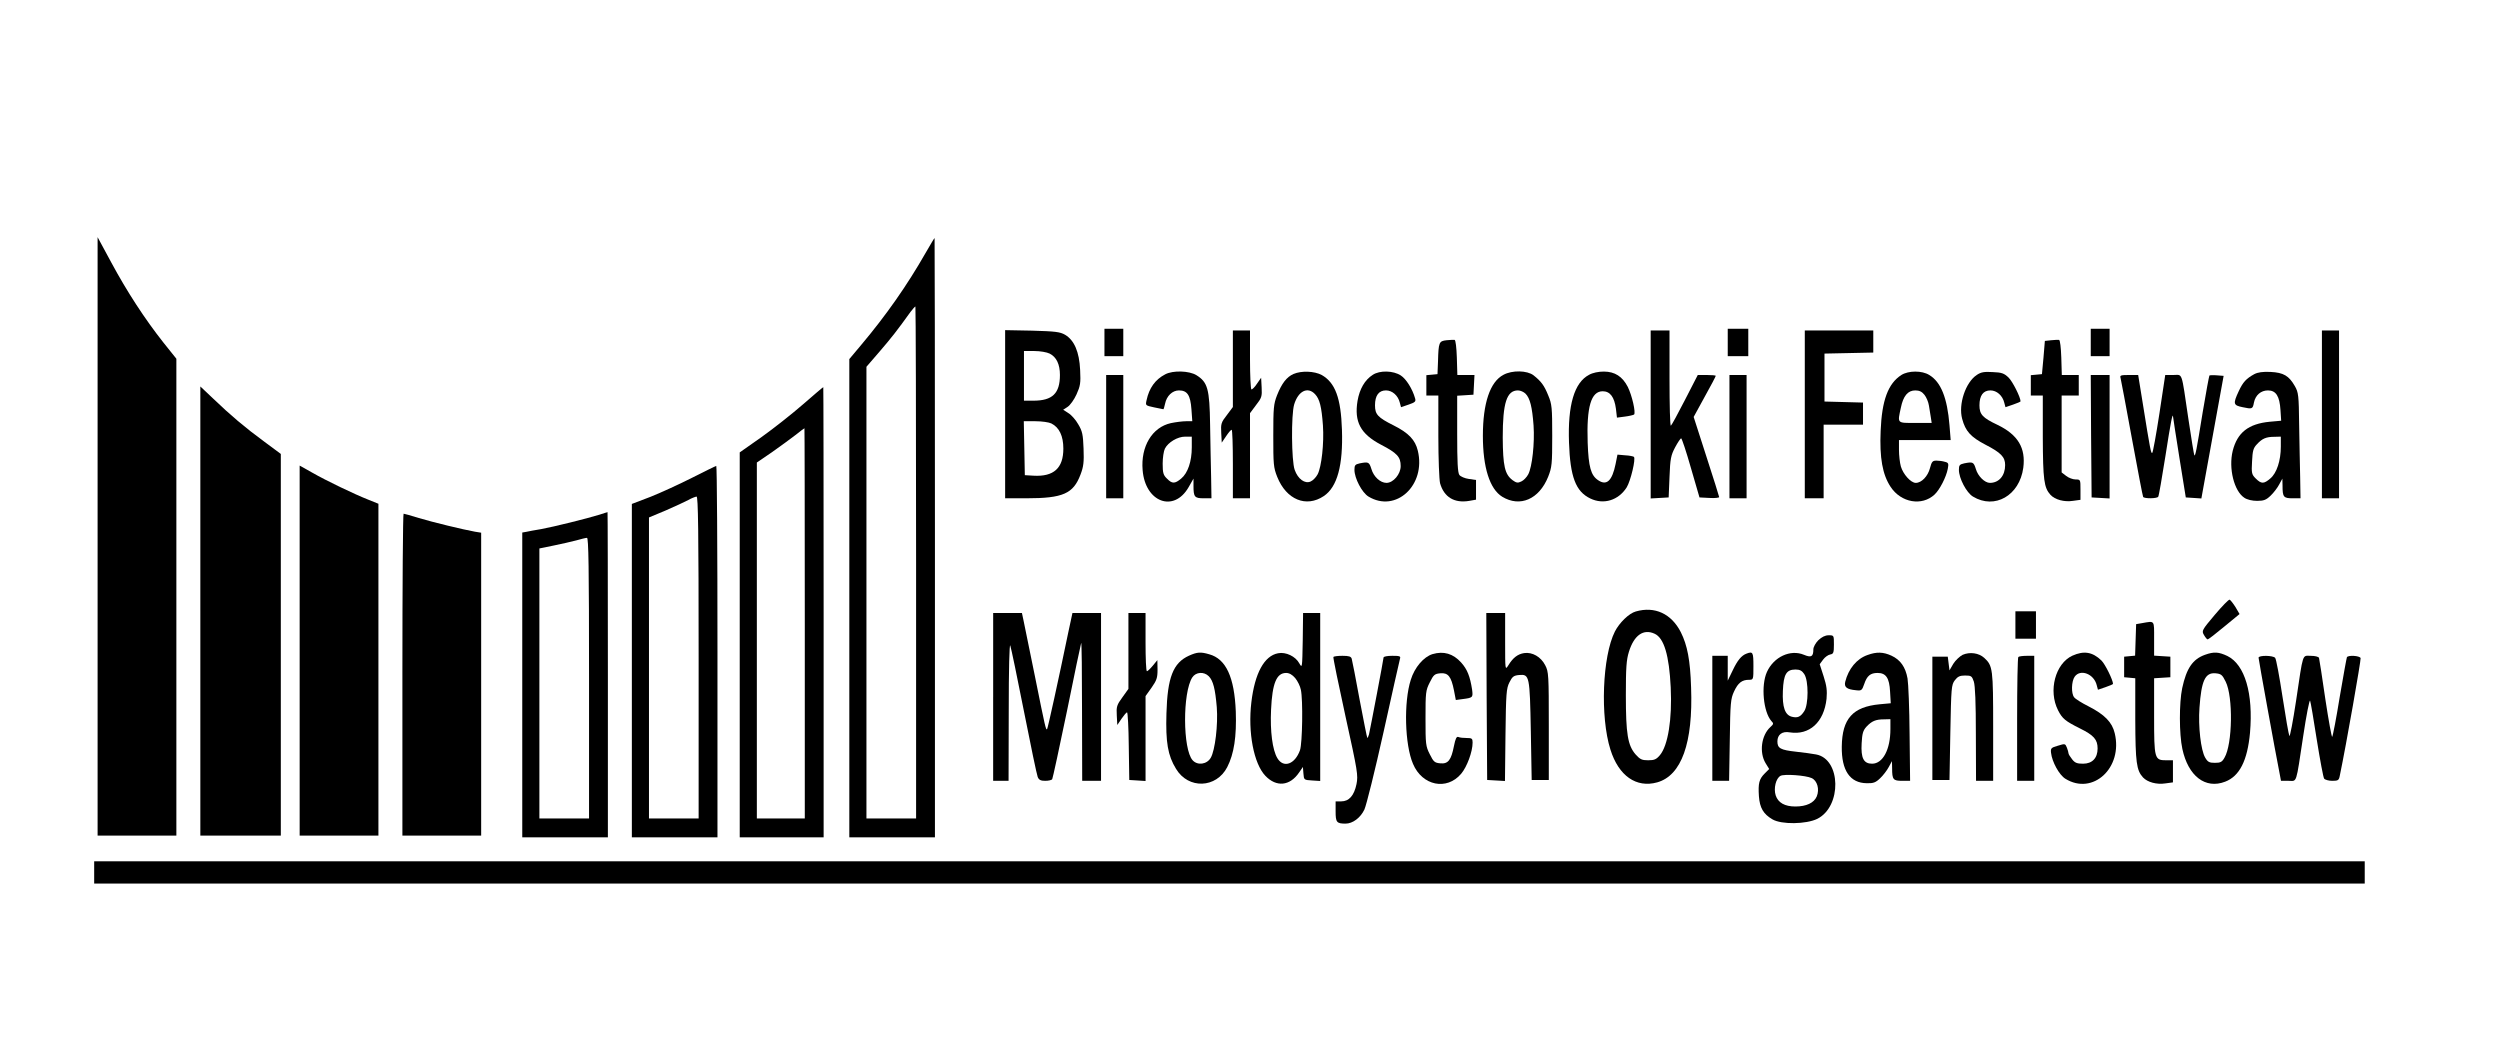
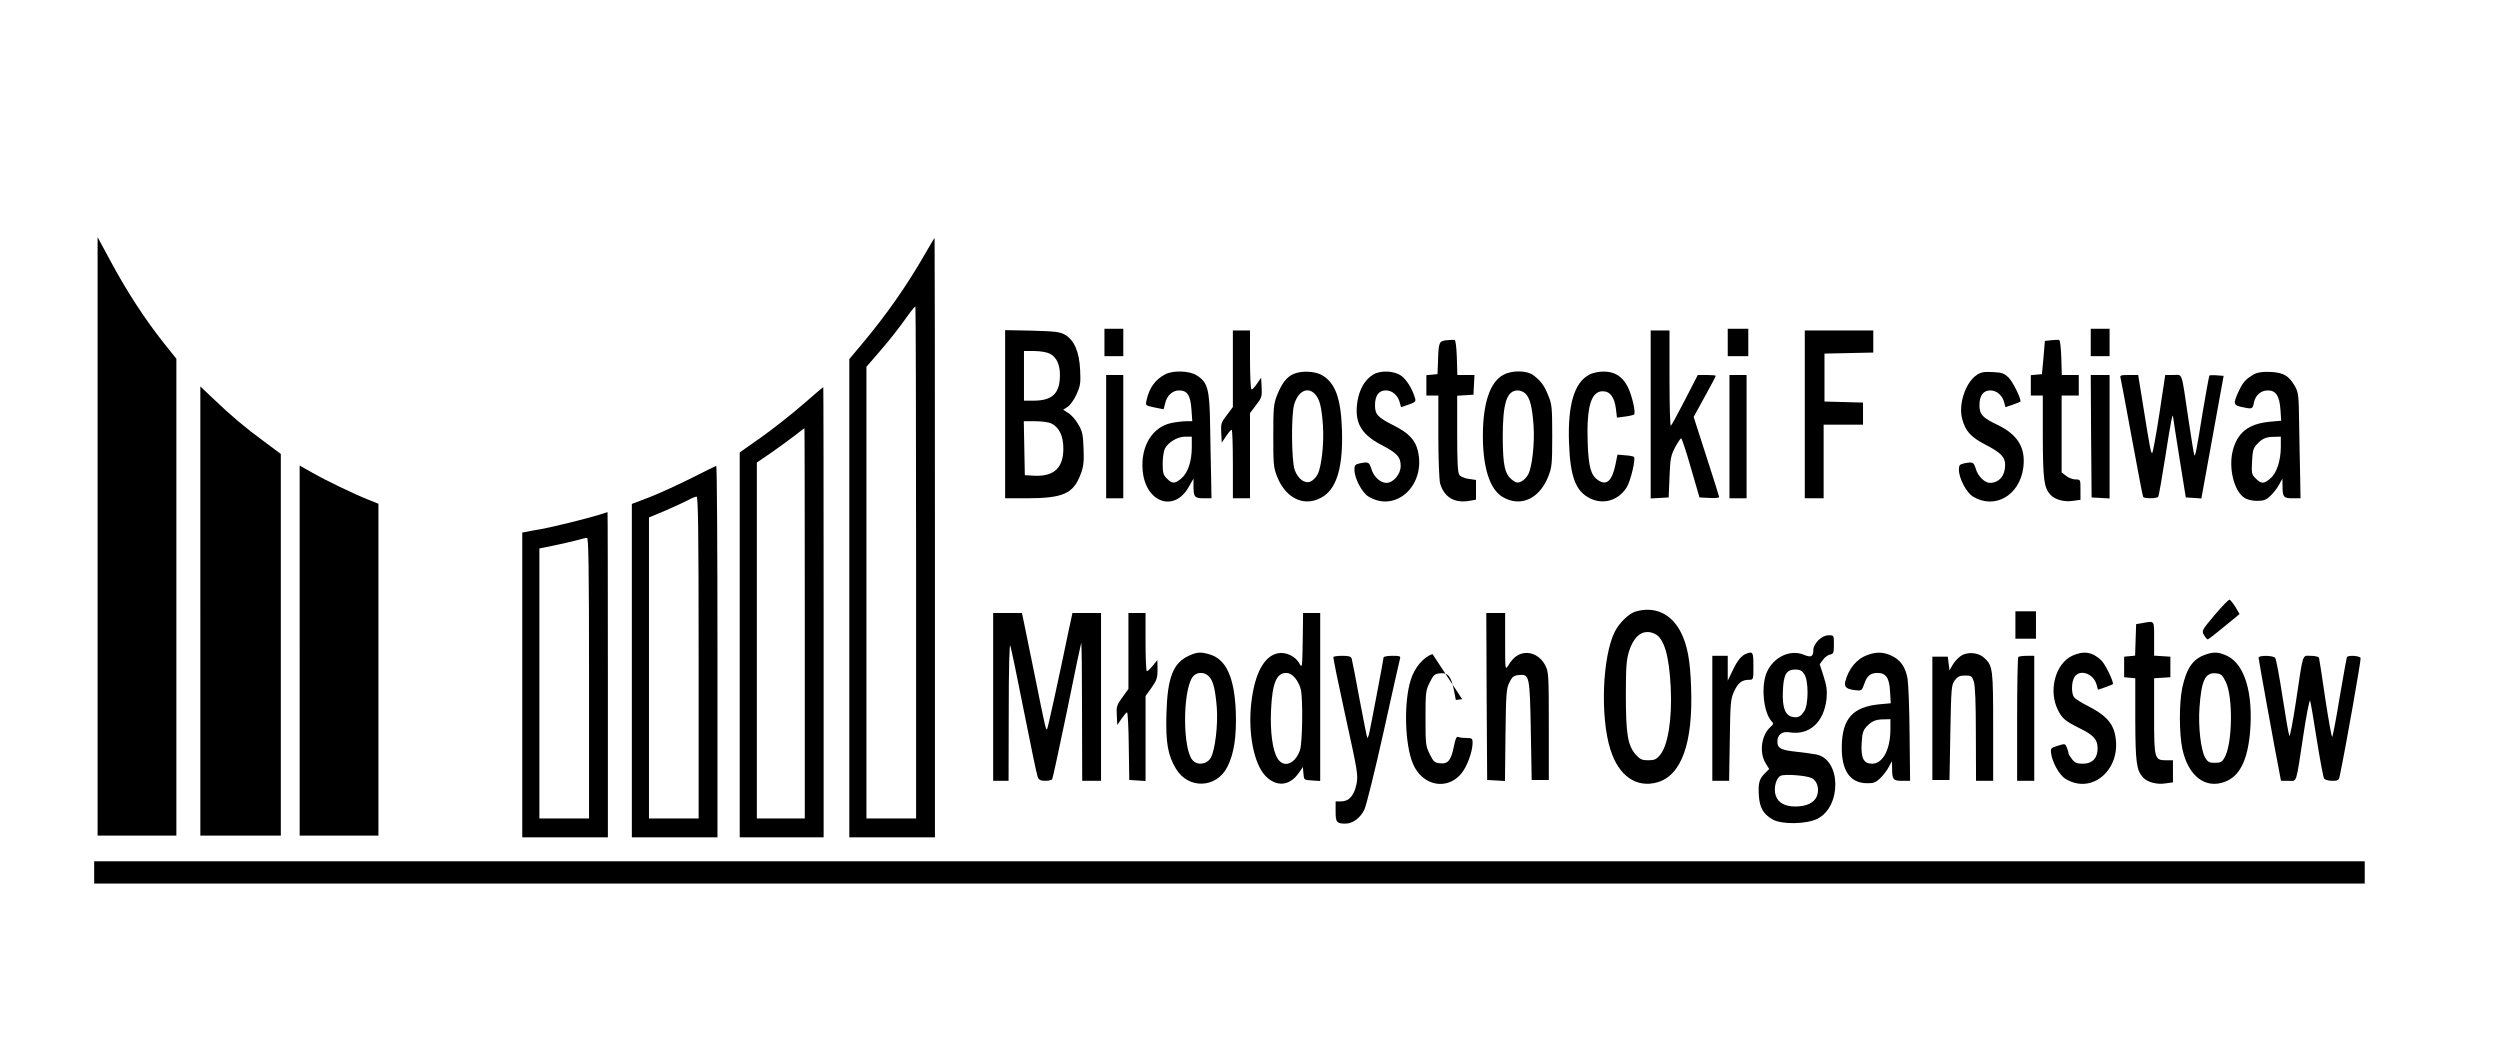
<svg xmlns="http://www.w3.org/2000/svg" version="1.0" width="1460pt" height="615pt" viewBox="0 0 1460 615" preserveAspectRatio="xMidYMid meet">
  <g transform="translate(0,615) scale(0.1,-0.1)" fill="#000000" stroke="none">
    <path d="M570 3018 l0 -1748 230 0 230 0 0 1393 0 1392 -76 95 c-109 138 -213 298 -304 467 l-80 148 0 -1747z" />
    <path d="M5405 4672 c-108 -189 -229 -362 -377 -538 l-68 -81 0 -1397 0 -1396 250 0 250 0 0 1750 c0 963 -1 1750 -2 1750 -2 0 -25 -40 -53 -88z m-55 -1807 l0 -1495 -145 0 -145 0 0 1319 0 1319 76 88 c69 80 105 126 181 232 13 17 26 32 29 32 2 0 4 -673 4 -1495z" />
    <path d="M6450 4150 l0 -80 55 0 55 0 0 80 0 80 -55 0 -55 0 0 -80z" />
    <path d="M10090 4150 l0 -80 60 0 60 0 0 80 0 80 -60 0 -60 0 0 -80z" />
    <path d="M12210 4150 l0 -80 55 0 55 0 0 80 0 80 -55 0 -55 0 0 -80z" />
    <path d="M5870 3731 l0 -491 125 0 c213 0 273 27 315 138 18 47 21 73 18 152 -3 82 -7 102 -31 142 -14 25 -40 55 -57 65 l-31 20 26 17 c15 10 38 42 52 73 22 49 25 65 21 143 -5 105 -34 173 -88 205 -30 17 -56 20 -192 24 l-158 3 0 -491z m260 354 c40 -20 60 -63 60 -125 0 -108 -44 -150 -155 -150 l-55 0 0 145 0 145 60 0 c35 0 74 -7 90 -15z m10 -408 c46 -23 70 -73 70 -147 0 -114 -56 -165 -175 -158 l-50 3 -3 158 -3 157 68 0 c38 0 79 -6 93 -13z" />
    <path d="M7200 3996 l0 -223 -35 -47 c-33 -42 -36 -51 -33 -104 l3 -57 25 37 c14 21 28 38 33 38 4 0 7 -90 7 -200 l0 -200 50 0 50 0 0 249 0 248 35 47 c33 42 36 51 33 103 l-3 57 -25 -36 c-13 -20 -28 -34 -32 -32 -4 3 -8 81 -8 175 l0 169 -50 0 -50 0 0 -224z" />
    <path d="M9640 3729 l0 -490 53 3 52 3 5 120 c4 106 8 126 33 173 15 28 31 52 35 52 4 0 30 -78 57 -173 l50 -172 58 -3 c31 -2 57 1 57 5 0 4 -34 111 -75 238 l-74 230 64 117 c36 64 65 120 65 123 0 3 -24 5 -52 5 l-53 0 -75 -146 c-41 -80 -78 -148 -82 -150 -5 -3 -8 121 -8 275 l0 281 -55 0 -55 0 0 -491z" />
    <path d="M10540 3730 l0 -490 55 0 55 0 0 215 0 215 115 0 115 0 0 65 0 64 -112 3 -113 3 0 140 0 140 143 3 142 3 0 64 0 65 -200 0 -200 0 0 -490z" />
-     <path d="M13560 3730 l0 -490 50 0 50 0 0 490 0 490 -50 0 -50 0 0 -490z" />
    <path d="M8448 4163 c-44 -5 -47 -11 -50 -123 l-3 -75 -32 -3 -33 -3 0 -60 0 -59 35 0 35 0 0 -237 c0 -133 5 -254 10 -275 23 -81 83 -118 171 -103 l39 7 0 58 0 57 -42 6 c-23 3 -48 14 -55 23 -10 13 -13 75 -13 240 l0 223 48 3 47 3 3 58 3 57 -50 0 -50 0 -3 102 c-2 58 -7 102 -13 103 -5 1 -27 0 -47 -2z" />
    <path d="M11979 4163 l-37 -4 -8 -97 -9 -97 -32 -3 -33 -3 0 -60 0 -59 35 0 35 0 0 -242 c1 -252 7 -296 45 -338 26 -28 80 -43 131 -35 l44 6 0 60 c0 58 0 59 -29 59 -15 0 -40 9 -55 21 l-26 20 0 225 0 224 50 0 50 0 0 60 0 60 -50 0 -49 0 -3 102 c-2 58 -7 102 -13 103 -5 1 -26 0 -46 -2z" />
    <path d="M6805 3964 c-58 -30 -94 -80 -109 -151 -7 -31 -7 -31 44 -42 28 -6 52 -11 54 -11 2 0 6 14 10 32 9 46 43 78 81 78 49 0 67 -28 73 -110 l5 -70 -36 0 c-20 0 -60 -5 -89 -11 -109 -24 -177 -136 -165 -275 15 -187 182 -249 268 -100 l29 51 0 -42 c0 -65 6 -73 59 -73 l46 0 -2 122 c-2 68 -4 206 -6 308 -3 209 -14 248 -80 289 -42 26 -137 29 -182 5z m155 -427 c0 -81 -23 -150 -62 -182 -37 -31 -53 -31 -83 0 -21 20 -25 33 -25 87 0 35 6 74 13 88 19 37 74 70 118 70 l39 0 0 -63z" />
    <path d="M7554 3966 c-40 -18 -68 -54 -96 -124 -20 -52 -22 -73 -22 -237 0 -166 1 -185 23 -240 53 -133 169 -181 272 -112 79 53 113 180 106 387 -6 185 -39 275 -118 320 -43 23 -118 26 -165 6z m126 -118 c27 -29 38 -73 46 -183 7 -103 -8 -241 -31 -285 -9 -17 -27 -36 -41 -42 -33 -15 -74 14 -93 68 -19 52 -21 322 -3 382 24 79 79 106 122 60z" />
    <path d="M8017 3961 c-47 -30 -77 -83 -89 -152 -20 -122 17 -193 137 -256 94 -49 115 -71 115 -125 0 -47 -43 -98 -83 -98 -36 0 -75 36 -88 81 -13 41 -17 43 -68 33 -27 -6 -31 -11 -31 -38 0 -49 44 -133 82 -156 160 -97 337 67 288 268 -15 63 -54 104 -142 148 -92 46 -108 64 -108 117 0 57 22 87 64 87 37 0 71 -30 81 -72 l7 -26 44 15 c38 13 44 18 38 37 -15 54 -52 113 -83 133 -44 29 -123 31 -164 4z" />
    <path d="M8780 3961 c-78 -41 -120 -165 -120 -356 0 -185 40 -311 113 -356 104 -63 215 -15 268 116 22 56 24 73 24 240 0 164 -2 185 -23 235 -24 60 -42 83 -86 118 -37 29 -125 31 -176 3z m129 -110 c26 -26 39 -77 47 -186 7 -103 -8 -241 -31 -285 -9 -17 -27 -36 -41 -42 -20 -10 -29 -8 -51 8 -45 34 -56 83 -57 249 0 202 23 275 89 275 14 0 34 -9 44 -19z" />
    <path d="M9280 3961 c-86 -45 -125 -176 -117 -396 7 -200 39 -285 124 -326 78 -38 165 -11 213 65 23 38 54 167 42 178 -4 3 -27 8 -51 9 l-45 4 -11 -55 c-20 -98 -52 -128 -101 -95 -43 28 -57 77 -62 220 -7 210 20 300 88 300 43 0 68 -34 77 -102 l6 -52 46 6 c25 3 49 9 54 12 11 11 -12 112 -37 162 -31 60 -75 89 -140 89 -31 0 -65 -7 -86 -19z" />
-     <path d="M11104 3960 c-78 -50 -114 -149 -121 -326 -7 -158 11 -256 58 -327 61 -93 183 -114 257 -45 30 28 68 102 77 150 6 31 4 36 -17 41 -12 4 -35 7 -49 7 -23 0 -28 -6 -38 -44 -12 -47 -49 -86 -83 -86 -29 0 -74 51 -87 96 -6 21 -11 65 -11 97 l0 57 151 0 151 0 -7 87 c-13 160 -50 252 -118 293 -43 27 -122 26 -163 0z m135 -116 c11 -14 23 -42 26 -63 3 -20 8 -51 11 -68 l5 -33 -96 0 c-108 0 -104 -4 -84 89 14 69 41 101 84 101 24 0 39 -7 54 -26z" />
    <path d="M11544 3960 c-65 -43 -108 -171 -85 -256 19 -72 50 -106 136 -151 91 -47 115 -72 115 -119 0 -62 -36 -104 -89 -104 -30 0 -70 39 -82 81 -13 41 -17 43 -68 33 -27 -6 -31 -11 -31 -38 0 -49 44 -133 82 -156 127 -77 272 6 294 168 15 116 -31 193 -151 251 -87 41 -105 61 -105 114 0 57 22 87 64 87 37 0 71 -30 81 -72 l7 -26 44 15 c24 8 44 17 44 19 0 24 -47 117 -70 139 -26 25 -40 30 -93 32 -49 3 -68 0 -93 -17z" />
    <path d="M13165 3965 c-47 -26 -66 -46 -91 -100 -34 -73 -32 -82 23 -93 56 -12 59 -11 66 27 9 44 41 71 82 71 47 0 68 -34 73 -115 l4 -62 -67 -6 c-124 -12 -189 -63 -216 -170 -25 -102 8 -235 68 -274 16 -11 46 -18 74 -18 39 0 53 5 79 30 18 17 40 46 50 65 l19 35 1 -42 c0 -66 6 -73 59 -73 l46 0 -2 122 c-2 68 -4 206 -6 308 -2 172 -4 188 -25 225 -35 61 -66 79 -142 83 -46 2 -74 -2 -95 -13z m155 -423 c0 -82 -24 -155 -61 -186 -38 -33 -53 -33 -86 0 -23 23 -25 31 -21 99 3 62 7 78 28 100 31 34 54 44 103 44 l37 1 0 -58z" />
    <path d="M6460 3600 l0 -360 50 0 50 0 0 360 0 360 -50 0 -50 0 0 -360z" />
    <path d="M10100 3600 l0 -360 50 0 50 0 0 360 0 360 -50 0 -50 0 0 -360z" />
    <path d="M12212 3603 l3 -358 53 -3 52 -3 0 360 0 361 -55 0 -55 0 2 -357z" />
    <path d="M12384 3943 c3 -10 32 -168 66 -352 34 -184 63 -338 66 -343 7 -11 81 -10 88 1 4 5 22 112 42 237 31 200 43 261 45 228 0 -5 17 -112 37 -239 l37 -230 46 -3 45 -3 65 358 65 358 -39 3 c-21 2 -41 1 -44 -1 -2 -3 -20 -99 -39 -213 -37 -229 -43 -258 -49 -253 -2 2 -18 99 -35 214 -42 284 -32 255 -88 255 l-47 0 -34 -225 c-19 -124 -38 -228 -42 -230 -7 -5 -12 19 -55 288 l-27 167 -54 0 c-47 0 -54 -2 -49 -17z" />
    <path d="M1170 2582 l0 -1312 235 0 235 0 0 1115 0 1114 -97 72 c-112 82 -197 154 -300 253 l-73 69 0 -1311z" />
    <path d="M4690 3789 c-63 -55 -172 -141 -242 -191 l-128 -90 0 -1124 0 -1124 245 0 245 0 0 1315 c0 723 -1 1315 -2 1314 -2 0 -55 -45 -118 -100z m10 -1279 l0 -1140 -140 0 -140 0 0 1039 0 1040 88 60 c48 34 110 79 137 100 28 22 51 40 53 40 1 1 2 -512 2 -1139z" />
    <path d="M1750 2350 l0 -1080 230 0 230 0 0 969 0 969 -57 23 c-86 34 -248 112 -330 159 l-73 41 0 -1081z" />
    <path d="M4042 3360 c-73 -37 -182 -87 -242 -111 l-110 -42 0 -974 0 -973 250 0 250 0 0 1085 c0 597 -3 1084 -7 1084 -5 -1 -68 -32 -141 -69z m38 -1050 l0 -940 -145 0 -145 0 0 879 0 879 98 41 c53 23 113 51 132 61 19 11 41 19 48 20 9 0 12 -194 12 -940z" />
    <path d="M3500 3144 c-71 -22 -268 -71 -340 -84 -36 -6 -75 -13 -87 -16 l-23 -4 0 -890 0 -890 250 0 250 0 0 950 c0 523 -1 950 -2 949 -2 0 -23 -7 -48 -15z m-60 -954 l0 -820 -145 0 -145 0 0 789 0 788 83 17 c45 9 105 23 132 30 28 8 56 15 63 15 9 1 12 -169 12 -819z" />
-     <path d="M2350 2210 l0 -940 230 0 230 0 0 885 0 884 -37 6 c-67 12 -245 55 -328 80 -45 14 -84 25 -88 25 -4 0 -7 -423 -7 -940z" />
    <path d="M12934 2559 c-75 -89 -77 -93 -63 -117 8 -14 17 -25 21 -26 4 -1 48 33 97 74 l90 74 -24 41 c-14 22 -29 41 -34 43 -5 2 -44 -38 -87 -89z" />
    <path d="M9553 2579 c-40 -11 -96 -66 -122 -117 -73 -144 -87 -498 -26 -690 48 -153 151 -225 273 -191 142 40 210 230 198 554 -5 161 -22 247 -60 323 -55 108 -152 153 -263 121z m110 -130 c55 -25 85 -126 94 -314 9 -184 -16 -339 -63 -395 -21 -25 -33 -30 -69 -30 -36 0 -47 5 -73 34 -46 53 -57 120 -57 346 0 160 3 206 18 254 30 97 85 135 150 105z" />
    <path d="M11770 2500 l0 -80 60 0 60 0 0 80 0 80 -60 0 -60 0 0 -80z" />
    <path d="M5800 2080 l0 -490 45 0 45 0 1 408 c0 243 4 397 9 382 5 -14 41 -187 80 -385 39 -198 75 -370 80 -382 7 -18 18 -23 44 -23 19 0 38 4 41 10 3 5 42 184 86 397 43 214 81 393 83 398 3 6 5 -173 5 -397 l1 -408 55 0 55 0 0 490 0 490 -84 0 -83 0 -23 -107 c-59 -285 -121 -567 -125 -571 -7 -7 -10 5 -70 303 -31 154 -61 301 -67 328 l-10 47 -84 0 -84 0 0 -490z" />
    <path d="M6590 2349 l0 -222 -35 -49 c-33 -45 -36 -55 -33 -106 l3 -56 25 37 c14 20 28 37 32 37 4 0 9 -89 10 -197 l3 -198 48 -3 47 -3 0 248 0 248 35 49 c30 43 35 57 35 105 l-1 56 -27 -33 c-15 -18 -30 -32 -34 -32 -5 0 -8 77 -8 170 l0 170 -50 0 -50 0 0 -221z" />
    <path d="M7608 2408 c-3 -160 -3 -162 -20 -132 -22 41 -79 68 -124 59 -81 -15 -136 -117 -156 -286 -21 -176 14 -359 82 -430 64 -67 143 -60 197 20 l22 32 3 -38 c3 -38 3 -38 51 -41 l47 -3 0 490 0 491 -50 0 -50 0 -2 -162z m-44 -218 c14 -17 29 -47 33 -68 13 -59 9 -312 -5 -353 -29 -82 -96 -107 -132 -47 -29 48 -43 158 -37 283 7 155 32 215 88 215 18 0 36 -10 53 -30z" />
    <path d="M8682 2083 l3 -488 52 -3 52 -3 3 268 c3 244 5 272 23 308 17 34 25 40 57 43 60 5 62 -4 68 -328 l5 -285 50 0 50 0 0 315 c0 299 -1 317 -21 355 -25 49 -75 78 -123 71 -38 -6 -65 -27 -92 -71 -19 -30 -19 -30 -19 138 l0 167 -55 0 -55 0 2 -487z" />
    <path d="M12510 2511 l-35 -6 -3 -92 -3 -92 -32 -3 -32 -3 0 -60 0 -60 33 -3 32 -3 0 -242 c1 -250 7 -295 45 -337 26 -28 80 -43 131 -35 l44 6 0 65 0 64 -38 0 c-70 0 -72 7 -72 258 l0 221 48 3 47 3 0 60 0 60 -47 3 -48 3 0 100 c0 109 5 103 -70 90z" />
    <path d="M10619 2411 c-16 -16 -29 -40 -29 -53 0 -43 -12 -50 -55 -32 -79 33 -176 -12 -216 -100 -36 -79 -21 -234 26 -287 14 -14 13 -18 -6 -35 -53 -48 -66 -148 -28 -211 l21 -34 -26 -26 c-33 -33 -39 -58 -34 -133 5 -68 26 -104 79 -135 52 -31 197 -29 262 3 144 72 139 349 -7 376 -20 4 -72 11 -117 16 -91 10 -109 20 -109 60 0 40 28 61 72 53 115 -18 200 59 215 196 4 48 1 75 -17 131 l-23 71 20 27 c11 15 30 28 42 30 18 3 21 10 21 58 0 54 0 54 -31 54 -20 0 -40 -10 -60 -29z m-82 -198 c26 -39 25 -178 0 -216 -22 -34 -39 -41 -72 -33 -41 10 -57 57 -53 151 4 97 20 125 74 125 25 0 38 -7 51 -27z m43 -607 c33 -15 47 -65 30 -107 -16 -38 -61 -59 -125 -59 -62 0 -101 22 -115 65 -13 41 1 99 28 114 21 12 148 3 182 -13z" />
    <path d="M6944 2321 c-93 -42 -126 -127 -132 -337 -5 -170 8 -246 56 -324 72 -120 235 -114 299 10 40 78 55 179 50 325 -8 200 -57 307 -155 334 -51 15 -71 13 -118 -8z m115 -120 c26 -26 38 -75 47 -181 8 -102 -10 -252 -35 -295 -22 -39 -77 -47 -106 -15 -58 64 -59 396 -2 484 21 32 68 35 96 7z" />
-     <path d="M8366 2330 c-52 -16 -105 -78 -127 -150 -42 -131 -35 -380 13 -491 54 -128 197 -157 281 -58 34 40 67 129 67 182 0 24 -4 27 -34 27 -19 0 -41 2 -49 6 -11 4 -17 -9 -26 -53 -16 -82 -34 -105 -79 -101 -33 3 -40 8 -62 53 -24 47 -25 59 -25 210 0 151 1 163 25 210 22 45 29 50 62 53 45 4 63 -19 79 -99 l11 -57 37 5 c63 8 64 9 58 56 -12 77 -28 118 -64 158 -47 52 -102 68 -167 49z" />
+     <path d="M8366 2330 c-52 -16 -105 -78 -127 -150 -42 -131 -35 -380 13 -491 54 -128 197 -157 281 -58 34 40 67 129 67 182 0 24 -4 27 -34 27 -19 0 -41 2 -49 6 -11 4 -17 -9 -26 -53 -16 -82 -34 -105 -79 -101 -33 3 -40 8 -62 53 -24 47 -25 59 -25 210 0 151 1 163 25 210 22 45 29 50 62 53 45 4 63 -19 79 -99 l11 -57 37 5 z" />
    <path d="M10200 2333 c-30 -11 -53 -39 -81 -98 l-29 -60 0 73 0 72 -45 0 -45 0 0 -365 0 -365 49 0 49 0 4 238 c3 218 5 241 25 284 23 50 46 68 87 68 26 0 26 1 26 80 0 81 -3 87 -40 73z" />
    <path d="M10907 2325 c-64 -22 -112 -81 -131 -157 -7 -31 9 -44 63 -49 32 -4 35 -1 48 36 16 48 36 65 78 65 49 0 69 -29 73 -109 l4 -68 -65 -6 c-157 -15 -219 -84 -221 -247 -2 -140 48 -213 146 -214 39 -1 52 4 78 29 18 17 40 46 50 65 l19 35 1 -42 c0 -66 6 -73 59 -73 l46 0 -3 272 c-1 150 -7 297 -12 326 -12 67 -42 109 -94 133 -48 22 -87 23 -139 4z m133 -433 c0 -119 -44 -202 -107 -202 -49 0 -66 32 -61 119 3 57 8 75 28 97 31 33 54 43 103 43 l37 1 0 -58z" />
    <path d="M11462 2326 c-17 -9 -42 -32 -55 -53 l-22 -38 -5 40 -5 40 -45 0 -45 0 0 -360 0 -360 50 0 50 0 5 277 c5 262 6 278 26 305 17 22 29 28 60 28 36 0 40 -3 51 -35 8 -24 12 -124 12 -307 l1 -273 50 0 50 0 0 315 c0 339 -2 357 -52 403 -32 29 -84 36 -126 18z" />
    <path d="M12103 2321 c-100 -46 -142 -205 -84 -319 25 -49 42 -63 128 -106 81 -40 103 -65 103 -117 0 -56 -31 -89 -85 -89 -35 0 -48 5 -64 26 -12 15 -21 30 -21 35 0 4 -4 19 -9 32 -10 25 -11 25 -53 12 -39 -11 -43 -15 -40 -41 6 -54 48 -130 84 -152 160 -99 337 64 288 266 -15 64 -59 109 -153 157 -40 20 -78 44 -84 53 -18 22 -16 93 3 120 33 47 113 17 129 -50 l7 -26 44 15 c24 8 44 17 44 19 0 22 -46 116 -68 137 -52 50 -102 58 -169 28z" />
    <path d="M12877 2326 c-72 -26 -108 -79 -133 -195 -18 -86 -18 -267 1 -355 34 -158 134 -236 250 -191 84 32 130 123 145 285 20 230 -30 399 -132 449 -51 24 -78 26 -131 7z m121 -157 c44 -88 40 -365 -7 -444 -14 -25 -23 -30 -56 -30 -33 0 -42 5 -57 31 -25 43 -41 181 -33 291 11 157 33 206 93 201 33 -3 40 -8 60 -49z" />
    <path d="M7787 2313 c-2 -5 30 -161 71 -348 71 -322 74 -343 64 -394 -14 -68 -44 -101 -89 -101 l-33 0 0 -59 c0 -63 6 -71 58 -71 42 0 87 34 110 82 11 23 62 228 112 453 50 226 93 418 96 428 5 15 -2 17 -45 17 -28 0 -51 -4 -51 -10 0 -10 -75 -404 -85 -449 -4 -13 -8 -22 -10 -20 -2 2 -22 103 -45 224 -22 121 -43 228 -46 238 -4 13 -16 17 -54 17 -27 0 -51 -3 -53 -7z" />
    <path d="M11787 2313 c-4 -3 -7 -168 -7 -365 l0 -358 50 0 50 0 0 365 0 365 -43 0 c-24 0 -47 -3 -50 -7z" />
    <path d="M13190 2309 c0 -10 99 -557 121 -666 l10 -53 44 0 c51 0 42 -27 86 263 18 120 36 212 40 205 3 -7 21 -110 39 -228 19 -118 38 -221 43 -227 5 -7 27 -13 47 -13 34 0 39 3 44 28 39 187 125 679 122 689 -6 14 -72 18 -80 5 -2 -4 -21 -109 -42 -232 -20 -124 -40 -228 -44 -233 -3 -4 -21 95 -40 220 -18 126 -35 234 -37 241 -3 7 -23 12 -48 12 -51 0 -43 25 -86 -263 -18 -120 -36 -212 -39 -205 -4 7 -22 110 -40 228 -18 118 -37 221 -43 228 -12 15 -97 16 -97 1z" />
    <path d="M550 1055 l0 -65 6630 0 6630 0 0 65 0 65 -6630 0 -6630 0 0 -65z" />
  </g>
</svg>